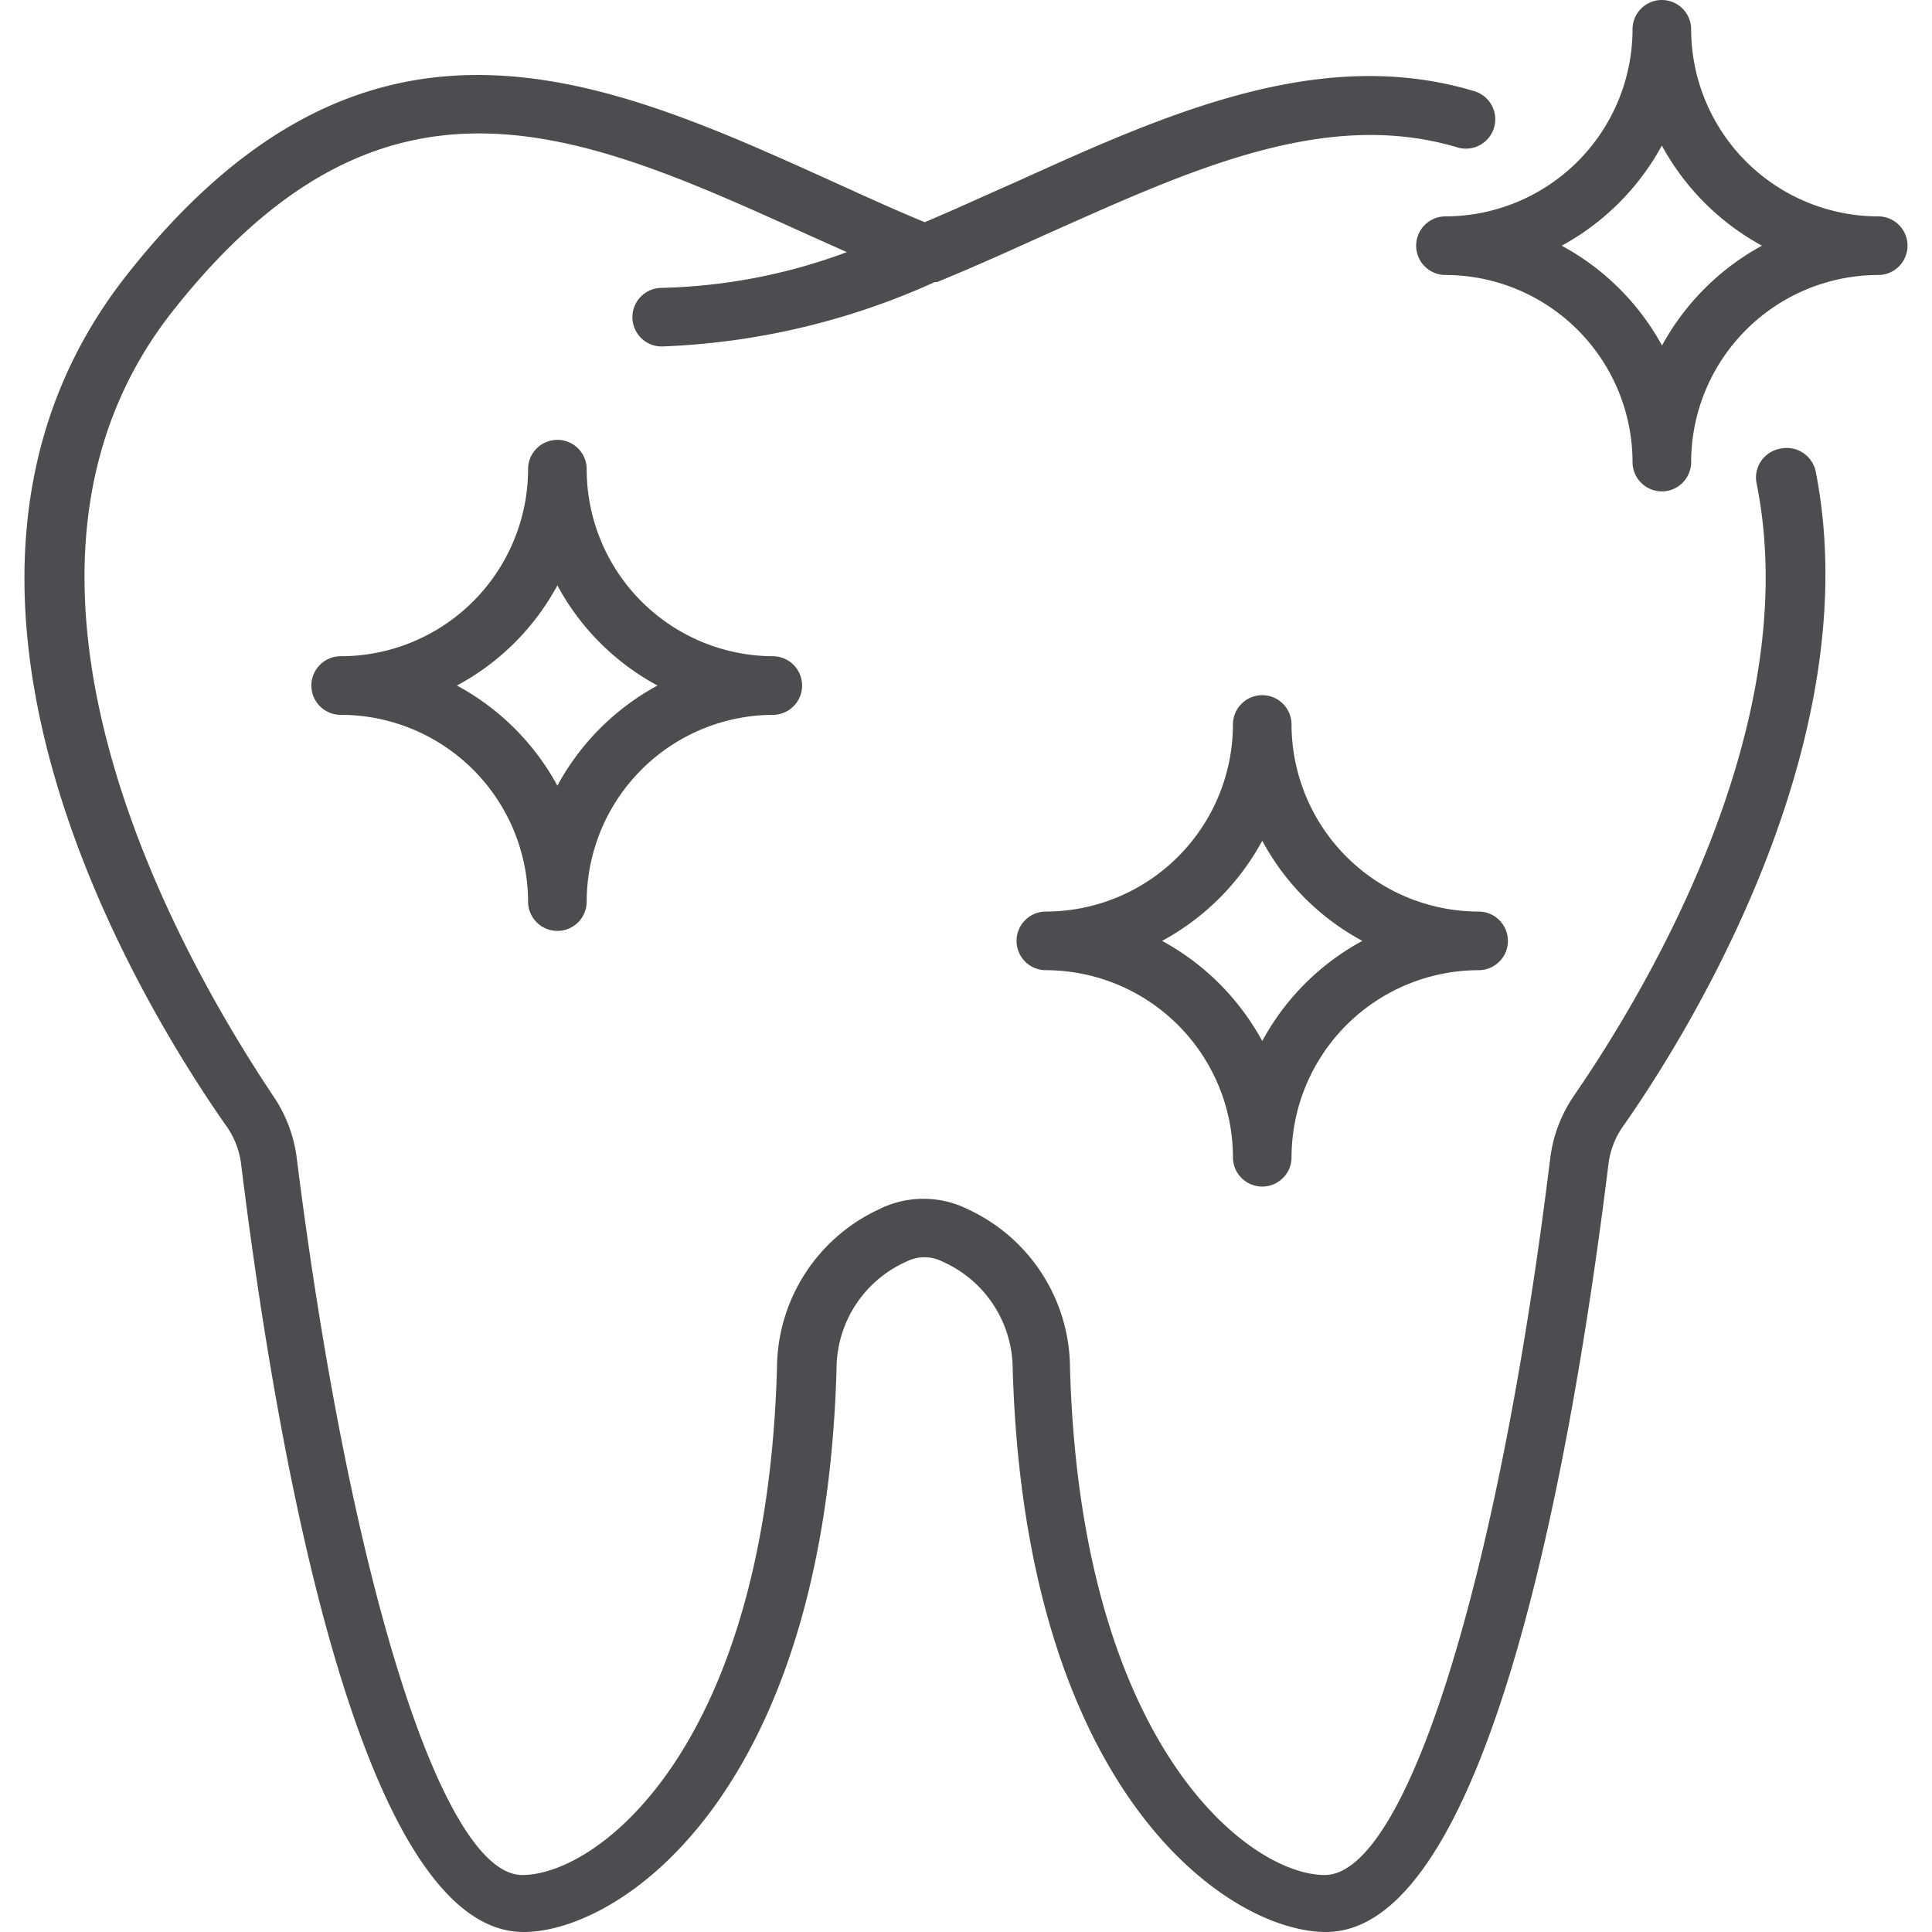
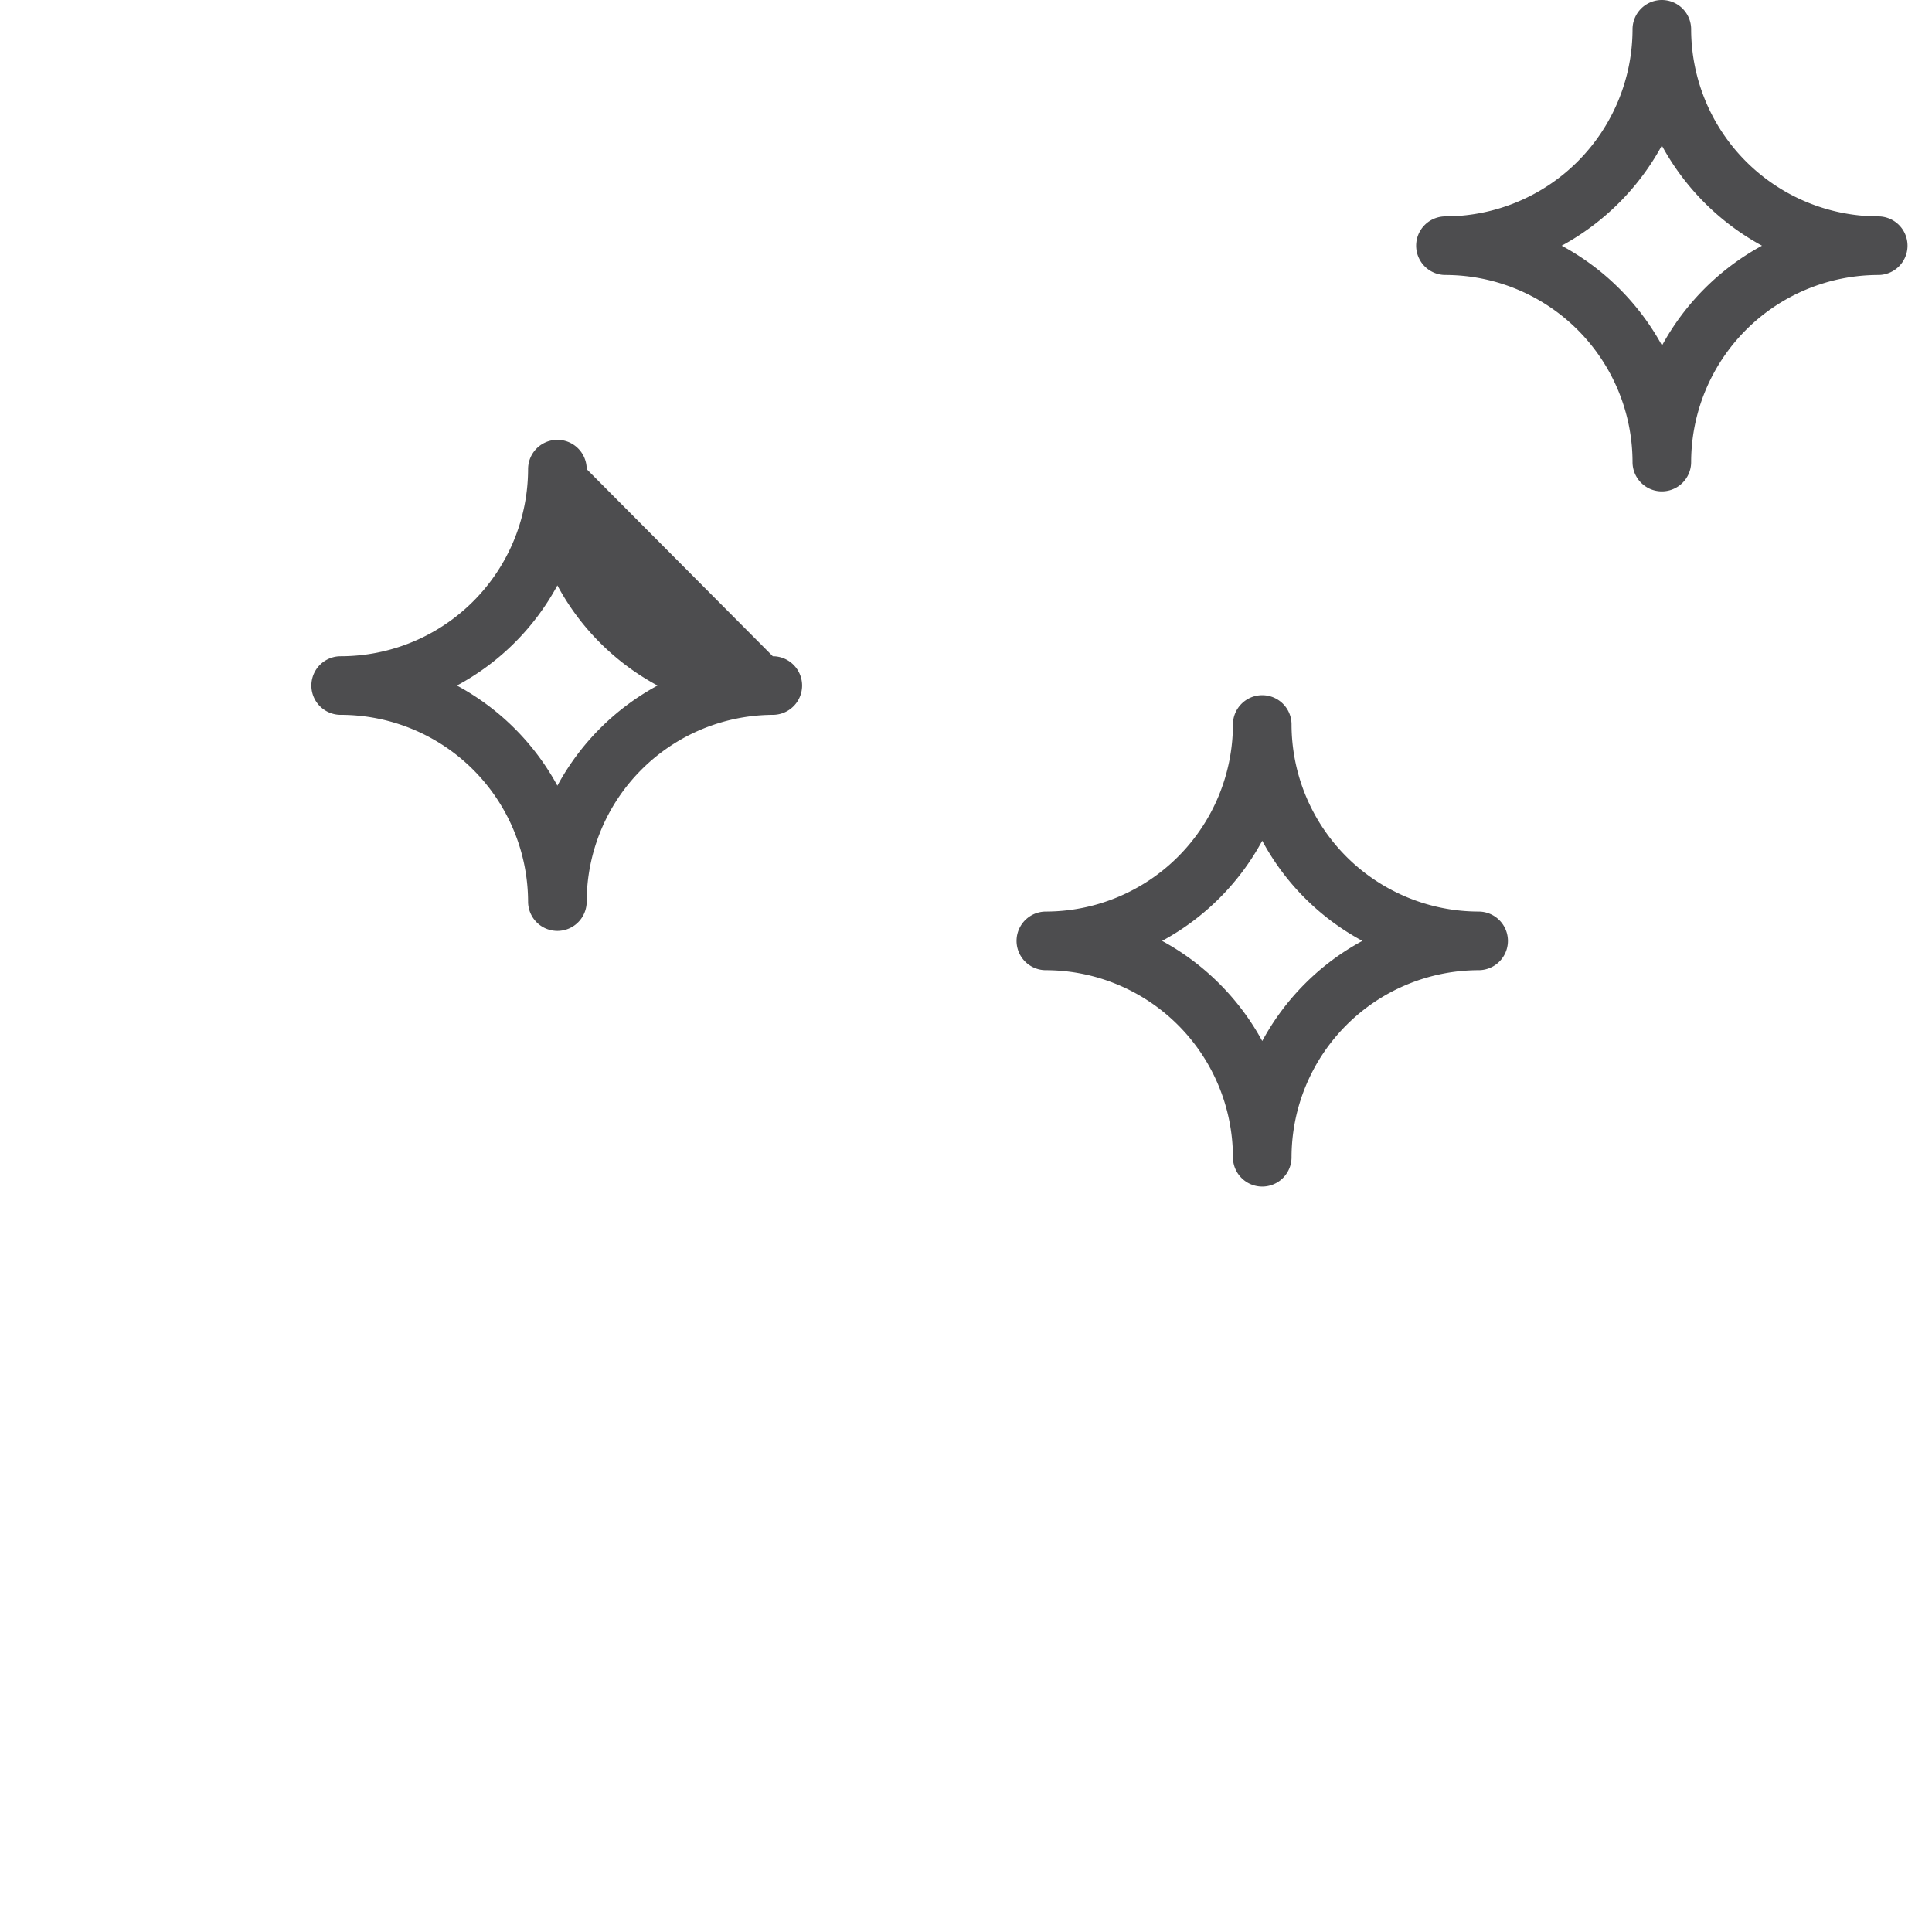
<svg xmlns="http://www.w3.org/2000/svg" id="pensak-hooughton-icon-location" viewBox="0 0 60 60">
  <defs>
    <style>.cls-1{fill:#4d4d4f;}</style>
  </defs>
-   <path class="cls-1" d="M55.26,13.94A.91.91,0,0,0,54.55,15c1.59,7.85-3.92,16.48-5.65,19a4.4,4.4,0,0,0-.76,2c-1.61,13.09-4.47,22.23-7,22.23-2.34,0-7.58-4-7.91-15.75a5.46,5.46,0,0,0-3.16-4.92,3.09,3.09,0,0,0-2.78,0,5.46,5.46,0,0,0-3.16,4.92c-.33,11.79-5.57,15.75-7.91,15.75-2.49,0-5.35-9.14-7-22.23a4.4,4.4,0,0,0-.76-2C6.78,31.46-1.62,18.54,5.35,9.68,11.93,1.32,18,4.08,25.07,7.28l1.23.55a17.61,17.61,0,0,1-5.75,1.11.91.91,0,1,0,0,1.82,22.51,22.51,0,0,0,8.48-2l.07,0c1.1-.45,2.19-.94,3.27-1.43,4.49-2,8.73-4,12.9-2.75a.91.91,0,1,0,.51-1.75C41,1.39,36.21,3.54,31.62,5.62c-1,.44-1.93.87-2.9,1.28-1-.41-1.95-.85-2.9-1.28C18.72,2.41,11.38-.92,3.93,8.55-3.65,18.18,4.4,31.23,7.05,35a2.57,2.57,0,0,1,.44,1.17C8.59,45.07,11.18,60,16.26,60c3,0,9.35-4.28,9.72-17.5v0a3.65,3.65,0,0,1,2.17-3.32,1.23,1.23,0,0,1,1.12,0,3.66,3.66,0,0,1,2.18,3.32h0v0C31.83,55.72,38.17,60,41.18,60c5.08,0,7.67-14.93,8.77-23.83A2.57,2.57,0,0,1,50.39,35c1.84-2.61,7.68-11.8,6-20.35A.92.92,0,0,0,55.26,13.94Z" />
  <path class="cls-1" d="M58.33,6.72A5.82,5.82,0,0,1,52.52.91a.91.91,0,1,0-1.82,0,5.82,5.82,0,0,1-5.81,5.81.91.91,0,1,0,0,1.82,5.82,5.82,0,0,1,5.81,5.81.91.91,0,0,0,1.82,0,5.82,5.82,0,0,1,5.81-5.81.91.91,0,1,0,0-1.82Zm-6.72,4A7.76,7.76,0,0,0,48.5,7.63a7.76,7.76,0,0,0,3.11-3.11,7.76,7.76,0,0,0,3.11,3.11A7.76,7.76,0,0,0,51.61,10.74Z" />
  <path class="cls-1" d="M39.2,21.59a.91.91,0,0,0-.91.91,5.82,5.82,0,0,1-5.81,5.81.91.91,0,0,0,0,1.82,5.82,5.82,0,0,1,5.81,5.81.91.91,0,0,0,1.82,0,5.82,5.82,0,0,1,5.81-5.81.91.91,0,0,0,0-1.82,5.82,5.82,0,0,1-5.81-5.81A.91.91,0,0,0,39.2,21.59Zm3.11,7.63a7.7,7.7,0,0,0-3.11,3.11,7.76,7.76,0,0,0-3.11-3.11,7.7,7.7,0,0,0,3.11-3.11A7.64,7.64,0,0,0,42.31,29.22Z" />
-   <path class="cls-1" d="M18.22,14.57a.91.91,0,0,0-1.82,0,5.82,5.82,0,0,1-5.82,5.81.91.91,0,0,0,0,1.82A5.82,5.82,0,0,1,16.4,28a.91.91,0,0,0,1.82,0A5.81,5.81,0,0,1,24,22.2a.91.91,0,0,0,0-1.82A5.81,5.81,0,0,1,18.22,14.57Zm-.91,9.83a7.72,7.72,0,0,0-3.12-3.11,7.66,7.66,0,0,0,3.12-3.11,7.64,7.64,0,0,0,3.11,3.11A7.7,7.7,0,0,0,17.31,24.4Z" />
+   <path class="cls-1" d="M18.22,14.57a.91.91,0,0,0-1.82,0,5.82,5.82,0,0,1-5.82,5.81.91.91,0,0,0,0,1.82A5.82,5.82,0,0,1,16.4,28a.91.91,0,0,0,1.82,0A5.81,5.81,0,0,1,24,22.2a.91.91,0,0,0,0-1.82Zm-.91,9.83a7.72,7.72,0,0,0-3.12-3.11,7.66,7.66,0,0,0,3.12-3.11,7.64,7.64,0,0,0,3.11,3.11A7.7,7.7,0,0,0,17.31,24.4Z" />
</svg>